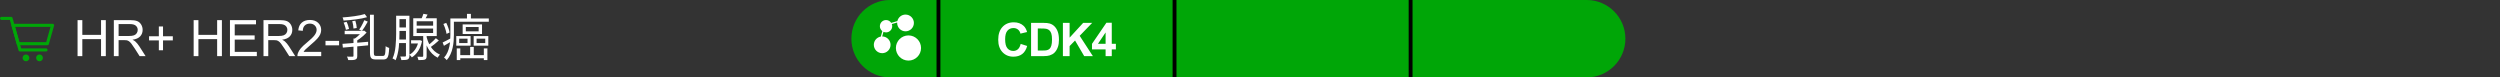
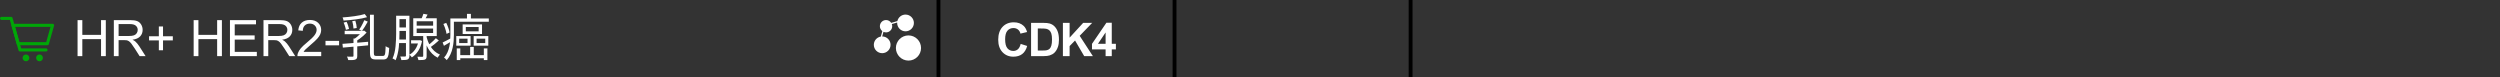
<svg xmlns="http://www.w3.org/2000/svg" width="646" height="20" viewBox="0 0 646 20" fill="none">
  <rect x="0" y="0" width="646" height="20" fill="#333333" stroke="none" />
  <g clip-path="url(#clip0_3174_15371)">
    <path d="M12.238 11.29H4.71L3.362 6.543H13.583L12.238 11.29Z" stroke="#00A607" stroke-width="0.8" stroke-linecap="round" stroke-linejoin="round" />
    <path d="M11.887 12.901H5.168L2.851 4.75H0.417" stroke="#00A607" stroke-width="0.8" stroke-linecap="round" stroke-linejoin="round" />
    <path d="M6.709 15.832C7.192 15.832 7.584 15.44 7.584 14.957C7.584 14.474 7.192 14.082 6.709 14.082C6.226 14.082 5.834 14.474 5.834 14.957C5.834 15.44 6.226 15.832 6.709 15.832Z" fill="#00A607" />
    <path d="M10.209 15.832C10.692 15.832 11.084 15.44 11.084 14.957C11.084 14.474 10.692 14.082 10.209 14.082C9.726 14.082 9.334 14.474 9.334 14.957C9.334 15.44 9.726 15.832 10.209 15.832Z" fill="#00A607" />
    <path d="M20.041 14.5V5.194H21.273V9.016H26.109V5.194H27.341V14.5H26.109V10.114H21.273V14.5H20.041ZM29.416 14.5V5.194H33.542C34.372 5.194 35.002 5.279 35.434 5.448C35.866 5.613 36.211 5.907 36.469 6.331C36.727 6.754 36.856 7.221 36.856 7.733C36.856 8.394 36.642 8.95 36.215 9.403C35.787 9.856 35.127 10.143 34.234 10.266C34.56 10.423 34.808 10.577 34.977 10.729C35.337 11.06 35.677 11.472 35.999 11.967L37.618 14.5H36.069L34.837 12.564C34.478 12.005 34.181 11.578 33.949 11.282C33.716 10.986 33.507 10.778 33.32 10.66C33.138 10.541 32.952 10.459 32.762 10.412C32.622 10.383 32.394 10.368 32.076 10.368H30.648V14.5H29.416ZM30.648 9.301H33.295C33.858 9.301 34.298 9.244 34.615 9.13C34.933 9.011 35.174 8.825 35.339 8.571C35.504 8.313 35.586 8.034 35.586 7.733C35.586 7.293 35.426 6.931 35.104 6.648C34.787 6.364 34.283 6.223 33.593 6.223H30.648V9.301ZM41.045 12.996V10.444H38.513V9.377H41.045V6.845H42.124V9.377H44.657V10.444H42.124V12.996H41.045ZM50.04 14.5V5.194H51.272V9.016H56.108V5.194H57.34V14.5H56.108V10.114H51.272V14.5H50.04ZM59.422 14.5V5.194H66.15V6.292H60.653V9.143H65.801V10.234H60.653V13.402H66.366V14.5H59.422ZM68.086 14.5V5.194H72.212C73.042 5.194 73.672 5.279 74.104 5.448C74.536 5.613 74.88 5.907 75.139 6.331C75.397 6.754 75.526 7.221 75.526 7.733C75.526 8.394 75.312 8.95 74.885 9.403C74.457 9.856 73.797 10.143 72.904 10.266C73.23 10.423 73.478 10.577 73.647 10.729C74.007 11.06 74.347 11.472 74.669 11.967L76.288 14.5H74.739L73.507 12.564C73.148 12.005 72.851 11.578 72.619 11.282C72.386 10.986 72.176 10.778 71.99 10.66C71.808 10.541 71.622 10.459 71.432 10.412C71.292 10.383 71.064 10.368 70.746 10.368H69.318V14.5H68.086ZM69.318 9.301H71.965C72.528 9.301 72.968 9.244 73.285 9.13C73.603 9.011 73.844 8.825 74.009 8.571C74.174 8.313 74.256 8.034 74.256 7.733C74.256 7.293 74.096 6.931 73.774 6.648C73.457 6.364 72.953 6.223 72.263 6.223H69.318V9.301ZM83.003 13.402V14.5H76.853C76.844 14.225 76.888 13.96 76.986 13.707C77.142 13.288 77.392 12.875 77.735 12.469C78.082 12.062 78.581 11.593 79.233 11.06C80.244 10.23 80.928 9.574 81.283 9.092C81.639 8.605 81.816 8.146 81.816 7.714C81.816 7.262 81.653 6.881 81.328 6.572C81.006 6.259 80.585 6.102 80.064 6.102C79.514 6.102 79.074 6.267 78.744 6.597C78.414 6.927 78.247 7.384 78.243 7.968L77.068 7.848C77.149 6.972 77.451 6.305 77.976 5.848C78.501 5.387 79.205 5.156 80.09 5.156C80.983 5.156 81.689 5.404 82.21 5.899C82.731 6.394 82.991 7.008 82.991 7.74C82.991 8.112 82.915 8.478 82.762 8.838C82.61 9.198 82.356 9.576 82.001 9.974C81.649 10.372 81.063 10.918 80.242 11.612C79.557 12.187 79.117 12.579 78.922 12.786C78.727 12.989 78.566 13.194 78.439 13.402H83.003ZM84.108 11.707V10.558H87.618V11.707H84.108ZM89.064 7.961H93.926V8.845H89.064V7.961ZM91.339 9.963H92.314V14.448C92.314 14.708 92.28 14.907 92.21 15.046C92.15 15.193 92.02 15.306 91.82 15.384C91.638 15.462 91.396 15.505 91.092 15.514C90.789 15.523 90.421 15.527 89.987 15.527C89.97 15.397 89.927 15.245 89.857 15.072C89.797 14.907 89.732 14.76 89.662 14.63C90 14.639 90.304 14.643 90.572 14.643C90.841 14.652 91.027 14.652 91.131 14.643C91.227 14.634 91.283 14.613 91.3 14.578C91.326 14.552 91.339 14.504 91.339 14.435V9.963ZM88.492 11.328C89.047 11.285 89.684 11.237 90.403 11.185C91.123 11.133 91.885 11.072 92.691 11.003C93.506 10.934 94.316 10.864 95.122 10.795V11.718C94.342 11.787 93.558 11.861 92.769 11.939C91.989 12.008 91.24 12.073 90.52 12.134C89.81 12.195 89.168 12.251 88.596 12.303L88.492 11.328ZM93.64 7.961H93.887L94.108 7.909L94.732 8.416C94.49 8.685 94.212 8.958 93.9 9.235C93.588 9.504 93.272 9.759 92.951 10.002C92.631 10.236 92.314 10.448 92.002 10.639C91.95 10.561 91.868 10.47 91.755 10.366C91.651 10.253 91.56 10.167 91.482 10.106C91.734 9.941 91.994 9.746 92.262 9.521C92.54 9.296 92.795 9.062 93.029 8.819C93.272 8.576 93.476 8.355 93.64 8.156V7.961ZM94.251 3.632L94.849 4.438C94.451 4.559 94.009 4.668 93.523 4.763C93.038 4.85 92.522 4.932 91.976 5.01C91.439 5.079 90.897 5.14 90.351 5.192C89.805 5.244 89.281 5.287 88.778 5.322C88.761 5.201 88.726 5.062 88.674 4.906C88.622 4.75 88.57 4.616 88.518 4.503C89.012 4.468 89.524 4.425 90.052 4.373C90.59 4.312 91.114 4.247 91.625 4.178C92.137 4.1 92.618 4.018 93.068 3.931C93.519 3.836 93.913 3.736 94.251 3.632ZM95.603 3.814H96.604V13.642C96.604 13.98 96.643 14.201 96.721 14.305C96.799 14.4 96.968 14.448 97.228 14.448C97.289 14.448 97.397 14.448 97.553 14.448C97.718 14.448 97.891 14.448 98.073 14.448C98.264 14.448 98.442 14.448 98.606 14.448C98.78 14.448 98.905 14.448 98.983 14.448C99.165 14.448 99.3 14.379 99.386 14.24C99.473 14.093 99.534 13.837 99.568 13.473C99.603 13.109 99.633 12.593 99.659 11.926C99.737 11.987 99.828 12.052 99.932 12.121C100.045 12.182 100.158 12.234 100.27 12.277C100.383 12.32 100.483 12.355 100.569 12.381C100.535 13.118 100.474 13.707 100.387 14.149C100.301 14.582 100.153 14.894 99.945 15.085C99.737 15.276 99.438 15.371 99.048 15.371C98.988 15.371 98.866 15.371 98.684 15.371C98.502 15.371 98.299 15.371 98.073 15.371C97.857 15.371 97.657 15.371 97.475 15.371C97.293 15.371 97.172 15.371 97.111 15.371C96.721 15.371 96.414 15.319 96.188 15.215C95.972 15.111 95.82 14.933 95.733 14.682C95.647 14.431 95.603 14.08 95.603 13.629V3.814ZM88.791 5.842L89.558 5.634C89.706 5.92 89.836 6.236 89.948 6.583C90.07 6.93 90.152 7.229 90.195 7.48L89.376 7.714C89.342 7.463 89.268 7.159 89.155 6.804C89.051 6.449 88.93 6.128 88.791 5.842ZM91.027 5.465L91.82 5.348C91.916 5.643 91.998 5.968 92.067 6.323C92.137 6.678 92.176 6.982 92.184 7.233L91.339 7.376C91.339 7.125 91.309 6.821 91.248 6.466C91.188 6.102 91.114 5.768 91.027 5.465ZM94.134 5.218L95.031 5.582C94.815 5.989 94.572 6.414 94.303 6.856C94.035 7.289 93.783 7.662 93.549 7.974L92.808 7.649C92.964 7.432 93.125 7.185 93.289 6.908C93.454 6.622 93.61 6.332 93.757 6.037C93.913 5.742 94.039 5.469 94.134 5.218ZM102.753 4.061H105.405V4.945H102.753V4.061ZM102.792 7.103H105.327V8H102.792V7.103ZM102.779 10.223H105.327V11.133H102.779V10.223ZM102.363 4.061H103.221V8.741C103.221 9.244 103.208 9.79 103.182 10.379C103.165 10.968 103.122 11.571 103.052 12.186C102.983 12.801 102.879 13.399 102.74 13.98C102.61 14.561 102.437 15.089 102.22 15.566C102.16 15.514 102.082 15.458 101.986 15.397C101.891 15.336 101.791 15.28 101.687 15.228C101.592 15.176 101.505 15.137 101.427 15.111C101.644 14.652 101.813 14.153 101.934 13.616C102.064 13.079 102.155 12.528 102.207 11.965C102.268 11.393 102.307 10.834 102.324 10.288C102.35 9.733 102.363 9.218 102.363 8.741V4.061ZM104.898 4.061H105.795V14.383C105.795 14.634 105.761 14.838 105.691 14.994C105.631 15.15 105.522 15.267 105.366 15.345C105.202 15.423 104.989 15.471 104.729 15.488C104.469 15.514 104.127 15.527 103.702 15.527C103.694 15.44 103.676 15.341 103.65 15.228C103.624 15.124 103.59 15.016 103.546 14.903C103.512 14.79 103.468 14.691 103.416 14.604C103.711 14.613 103.971 14.617 104.196 14.617C104.43 14.617 104.591 14.613 104.677 14.604C104.755 14.604 104.812 14.587 104.846 14.552C104.881 14.517 104.898 14.457 104.898 14.37V4.061ZM112.62 9.872L113.4 10.457C113.062 10.769 112.69 11.09 112.282 11.419C111.884 11.74 111.515 12.013 111.177 12.238L110.54 11.744C110.766 11.588 111.004 11.402 111.255 11.185C111.515 10.968 111.767 10.743 112.009 10.509C112.252 10.275 112.456 10.063 112.62 9.872ZM109.409 3.567L110.488 3.762C110.35 4.057 110.198 4.347 110.033 4.633C109.869 4.919 109.717 5.162 109.578 5.361L108.759 5.166C108.872 4.932 108.989 4.668 109.11 4.373C109.24 4.07 109.34 3.801 109.409 3.567ZM107.667 7.376V8.533H111.918V7.376H107.667ZM107.667 5.491V6.635H111.918V5.491H107.667ZM106.783 4.724H112.854V9.313H106.783V4.724ZM109.357 8.975H110.241V14.474C110.241 14.725 110.211 14.92 110.15 15.059C110.098 15.198 109.986 15.306 109.812 15.384C109.648 15.445 109.427 15.484 109.149 15.501C108.872 15.518 108.53 15.527 108.122 15.527C108.105 15.406 108.066 15.263 108.005 15.098C107.953 14.933 107.901 14.786 107.849 14.656C108.144 14.665 108.413 14.669 108.655 14.669C108.898 14.678 109.058 14.678 109.136 14.669C109.223 14.669 109.279 14.652 109.305 14.617C109.34 14.591 109.357 14.543 109.357 14.474V8.975ZM106.224 10.405H108.486V11.237H106.224V10.405ZM108.174 10.405H108.356L108.525 10.379L109.058 10.587C108.85 11.627 108.512 12.498 108.044 13.2C107.585 13.893 107.043 14.435 106.419 14.825C106.376 14.756 106.315 14.673 106.237 14.578C106.159 14.491 106.081 14.409 106.003 14.331C105.925 14.244 105.856 14.179 105.795 14.136C106.385 13.815 106.883 13.356 107.29 12.758C107.706 12.151 108.001 11.419 108.174 10.561V10.405ZM110.124 9.066C110.211 9.517 110.341 9.989 110.514 10.483C110.688 10.968 110.913 11.441 111.19 11.9C111.468 12.359 111.81 12.784 112.217 13.174C112.633 13.555 113.123 13.867 113.686 14.11C113.626 14.171 113.556 14.249 113.478 14.344C113.409 14.431 113.34 14.526 113.27 14.63C113.201 14.734 113.14 14.825 113.088 14.903C112.534 14.617 112.053 14.266 111.645 13.85C111.247 13.434 110.909 12.988 110.631 12.511C110.363 12.026 110.142 11.545 109.968 11.068C109.804 10.583 109.674 10.132 109.578 9.716L110.124 9.066ZM118.483 14.24H125.438V15.059H118.483V14.24ZM121.486 12.121H122.422V14.838H121.486V12.121ZM118.028 12.498H118.938V15.527H118.028V12.498ZM125.022 12.498H125.945V15.527H125.022V12.498ZM120.368 6.973V8.104H123.683V6.973H120.368ZM119.549 6.297H124.554V8.793H119.549V6.297ZM118.652 9.989V11.133H120.81V9.989H118.652ZM117.898 9.313H121.603V11.809H117.898V9.313ZM123.15 9.989V11.133H125.386V9.989H123.15ZM122.396 9.313H126.179V11.809H122.396V9.313ZM116.871 4.776H126.309V5.621H116.871V4.776ZM116.377 4.776H117.287V8.962C117.287 9.465 117.266 10.006 117.222 10.587C117.179 11.159 117.092 11.74 116.962 12.329C116.841 12.91 116.655 13.477 116.403 14.032C116.161 14.587 115.836 15.089 115.428 15.54C115.385 15.471 115.32 15.393 115.233 15.306C115.147 15.228 115.06 15.146 114.973 15.059C114.887 14.981 114.809 14.925 114.739 14.89C115.121 14.465 115.42 14.006 115.636 13.512C115.853 13.018 116.013 12.511 116.117 11.991C116.23 11.471 116.299 10.955 116.325 10.444C116.36 9.924 116.377 9.43 116.377 8.962V4.776ZM120.667 3.58H121.681V5.192H120.667V3.58ZM114.57 6.193L115.311 5.907C115.519 6.314 115.701 6.752 115.857 7.22C116.022 7.688 116.126 8.082 116.169 8.403L115.389 8.754C115.363 8.529 115.307 8.269 115.22 7.974C115.142 7.679 115.047 7.376 114.934 7.064C114.822 6.752 114.7 6.462 114.57 6.193ZM114.375 10.977C114.679 10.838 115.025 10.665 115.415 10.457C115.805 10.249 116.213 10.032 116.637 9.807L116.871 10.548C116.507 10.773 116.143 10.994 115.779 11.211C115.415 11.428 115.06 11.636 114.713 11.835L114.375 10.977Z" fill="white" />
-     <path d="M220 10C220 4.477 224.477 0 230 0H578C583.523 0 588 4.477 588 10C588 15.523 583.523 20 578 20H230C224.477 20 220 15.523 220 10Z" fill="#00A607" />
    <rect x="242" width="1" height="20" fill="black" />
    <rect x="303" width="1" height="20" fill="black" />
    <rect x="364" width="1" height="20" fill="black" />
    <path d="M234.749 9.152C232.955 9.152 231.498 10.611 231.498 12.403C231.498 14.195 232.957 15.655 234.749 15.655C236.541 15.655 238 14.195 238 12.403C238 10.611 236.541 9.152 234.749 9.152Z" fill="white" />
    <path d="M228.954 8.371C229.834 8.371 230.549 7.655 230.549 6.776C230.549 6.579 230.511 6.392 230.447 6.218L231.831 5.816C231.829 5.853 231.826 5.891 231.826 5.93C231.826 7.122 232.796 8.092 233.988 8.092C235.181 8.092 236.151 7.122 236.151 5.93C236.151 4.737 235.179 3.766 233.987 3.766C232.961 3.766 232.099 4.486 231.88 5.446L230.29 5.908C230.005 5.469 229.512 5.179 228.954 5.179C228.074 5.179 227.359 5.894 227.359 6.774C227.359 7.29 227.607 7.749 227.989 8.041L227.605 9.449C226.581 9.619 225.796 10.509 225.796 11.581C225.796 12.773 226.766 13.743 227.958 13.743C229.151 13.743 230.121 12.773 230.121 11.581C230.121 10.389 229.154 9.422 227.963 9.419L228.288 8.223C228.49 8.316 228.714 8.369 228.95 8.369L228.954 8.371Z" fill="white" />
    <path d="M263.741 11.342L265.423 11.875C265.165 12.812 264.736 13.51 264.134 13.967C263.536 14.42 262.777 14.646 261.855 14.646C260.714 14.646 259.777 14.258 259.042 13.48C258.308 12.699 257.941 11.633 257.941 10.281C257.941 8.852 258.31 7.742 259.048 6.953C259.786 6.16 260.757 5.764 261.96 5.764C263.011 5.764 263.865 6.074 264.521 6.695C264.911 7.062 265.204 7.59 265.4 8.277L263.683 8.688C263.581 8.242 263.368 7.891 263.044 7.633C262.724 7.375 262.333 7.246 261.872 7.246C261.236 7.246 260.718 7.475 260.32 7.932C259.925 8.389 259.728 9.129 259.728 10.152C259.728 11.238 259.923 12.012 260.314 12.473C260.704 12.934 261.212 13.164 261.837 13.164C262.298 13.164 262.695 13.018 263.027 12.725C263.359 12.432 263.597 11.971 263.741 11.342ZM266.431 5.91H269.601C270.316 5.91 270.861 5.965 271.236 6.074C271.74 6.223 272.172 6.486 272.531 6.865C272.89 7.244 273.164 7.709 273.351 8.26C273.539 8.807 273.633 9.482 273.633 10.287C273.633 10.994 273.545 11.604 273.369 12.115C273.154 12.74 272.847 13.246 272.449 13.633C272.148 13.926 271.742 14.154 271.23 14.318C270.847 14.44 270.336 14.5 269.695 14.5H266.431V5.91ZM268.166 7.363V13.053H269.461C269.945 13.053 270.295 13.025 270.51 12.971C270.791 12.9 271.023 12.781 271.207 12.613C271.394 12.445 271.547 12.17 271.664 11.787C271.781 11.4 271.84 10.875 271.84 10.211C271.84 9.547 271.781 9.037 271.664 8.682C271.547 8.326 271.383 8.049 271.172 7.85C270.961 7.65 270.693 7.516 270.369 7.445C270.127 7.391 269.652 7.363 268.945 7.363H268.166ZM274.653 14.5V5.91H276.387V9.725L279.891 5.91H282.223L278.989 9.256L282.399 14.5H280.155L277.793 10.469L276.387 11.904V14.5H274.653ZM285.686 14.5V12.771H282.171V11.33L285.897 5.875H287.28V11.324H288.346V12.771H287.28V14.5H285.686ZM285.686 11.324V8.389L283.712 11.324H285.686Z" fill="white" />
  </g>
  <defs>
    <clipPath id="clip0_3174_15371">
      <path d="M0 0H410C415.523 0 420 4.477 420 10C420 15.523 415.523 20 410 20H0V0Z" fill="white" />
    </clipPath>
  </defs>
</svg>